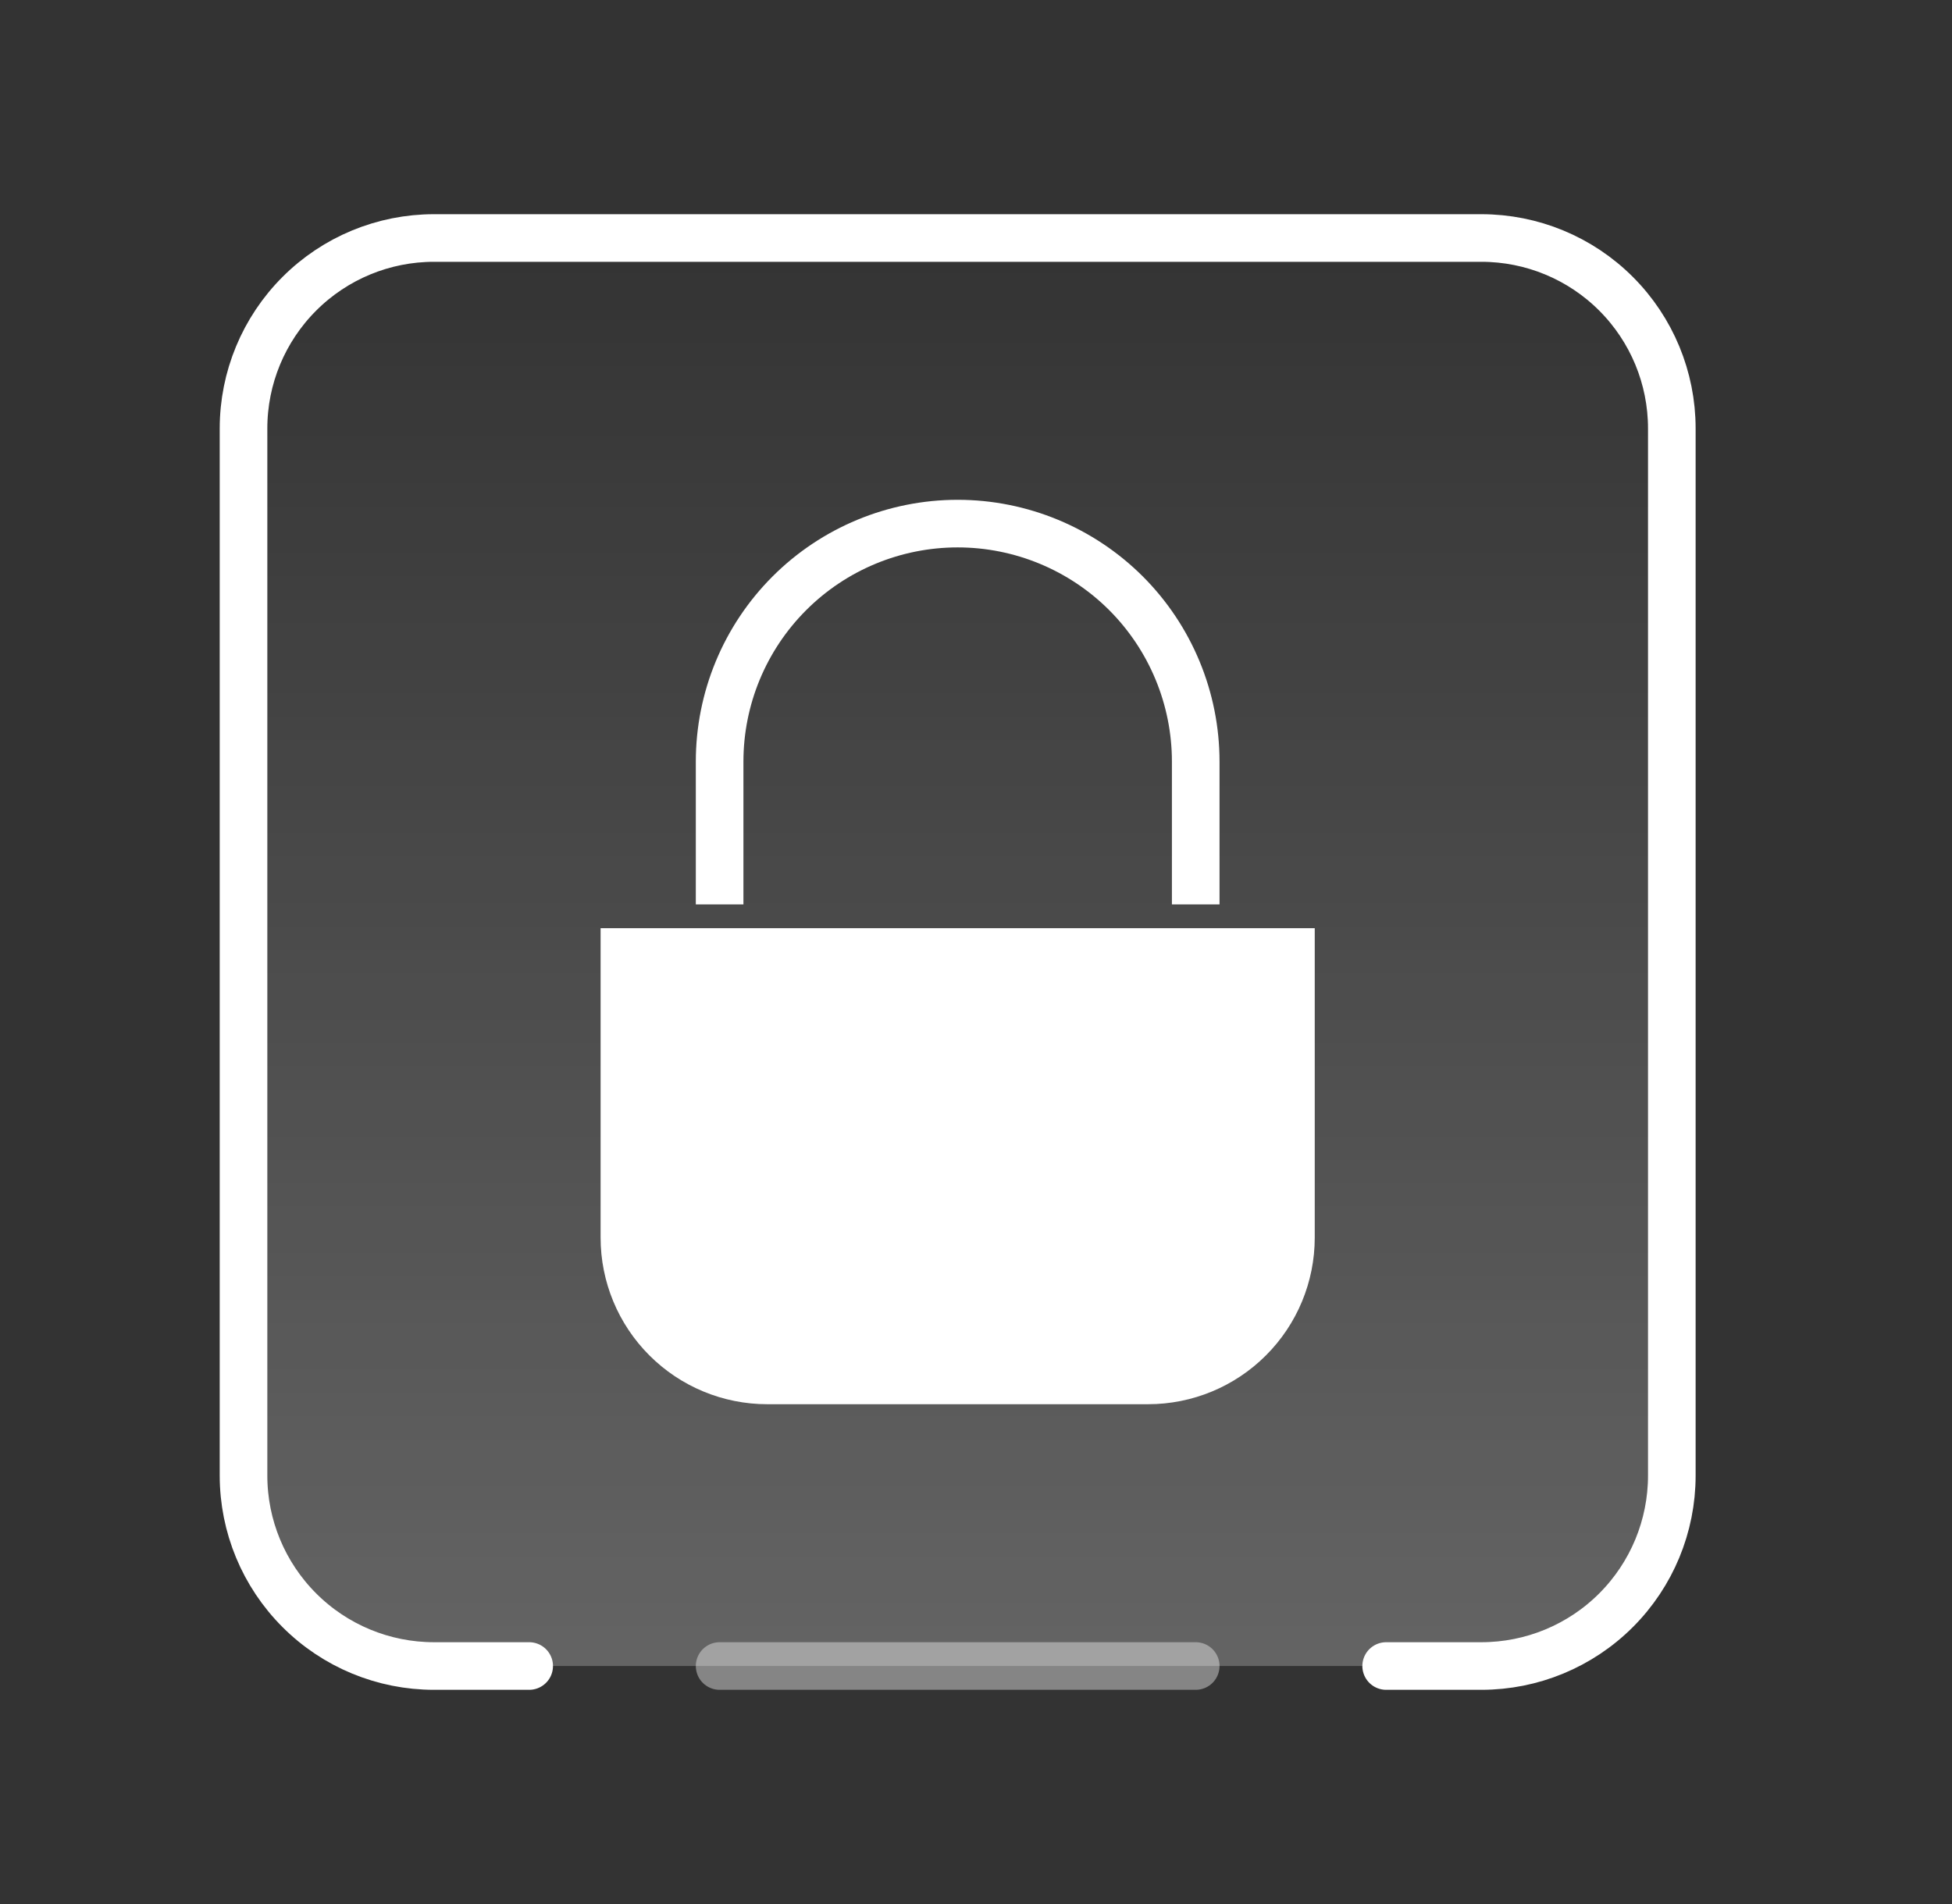
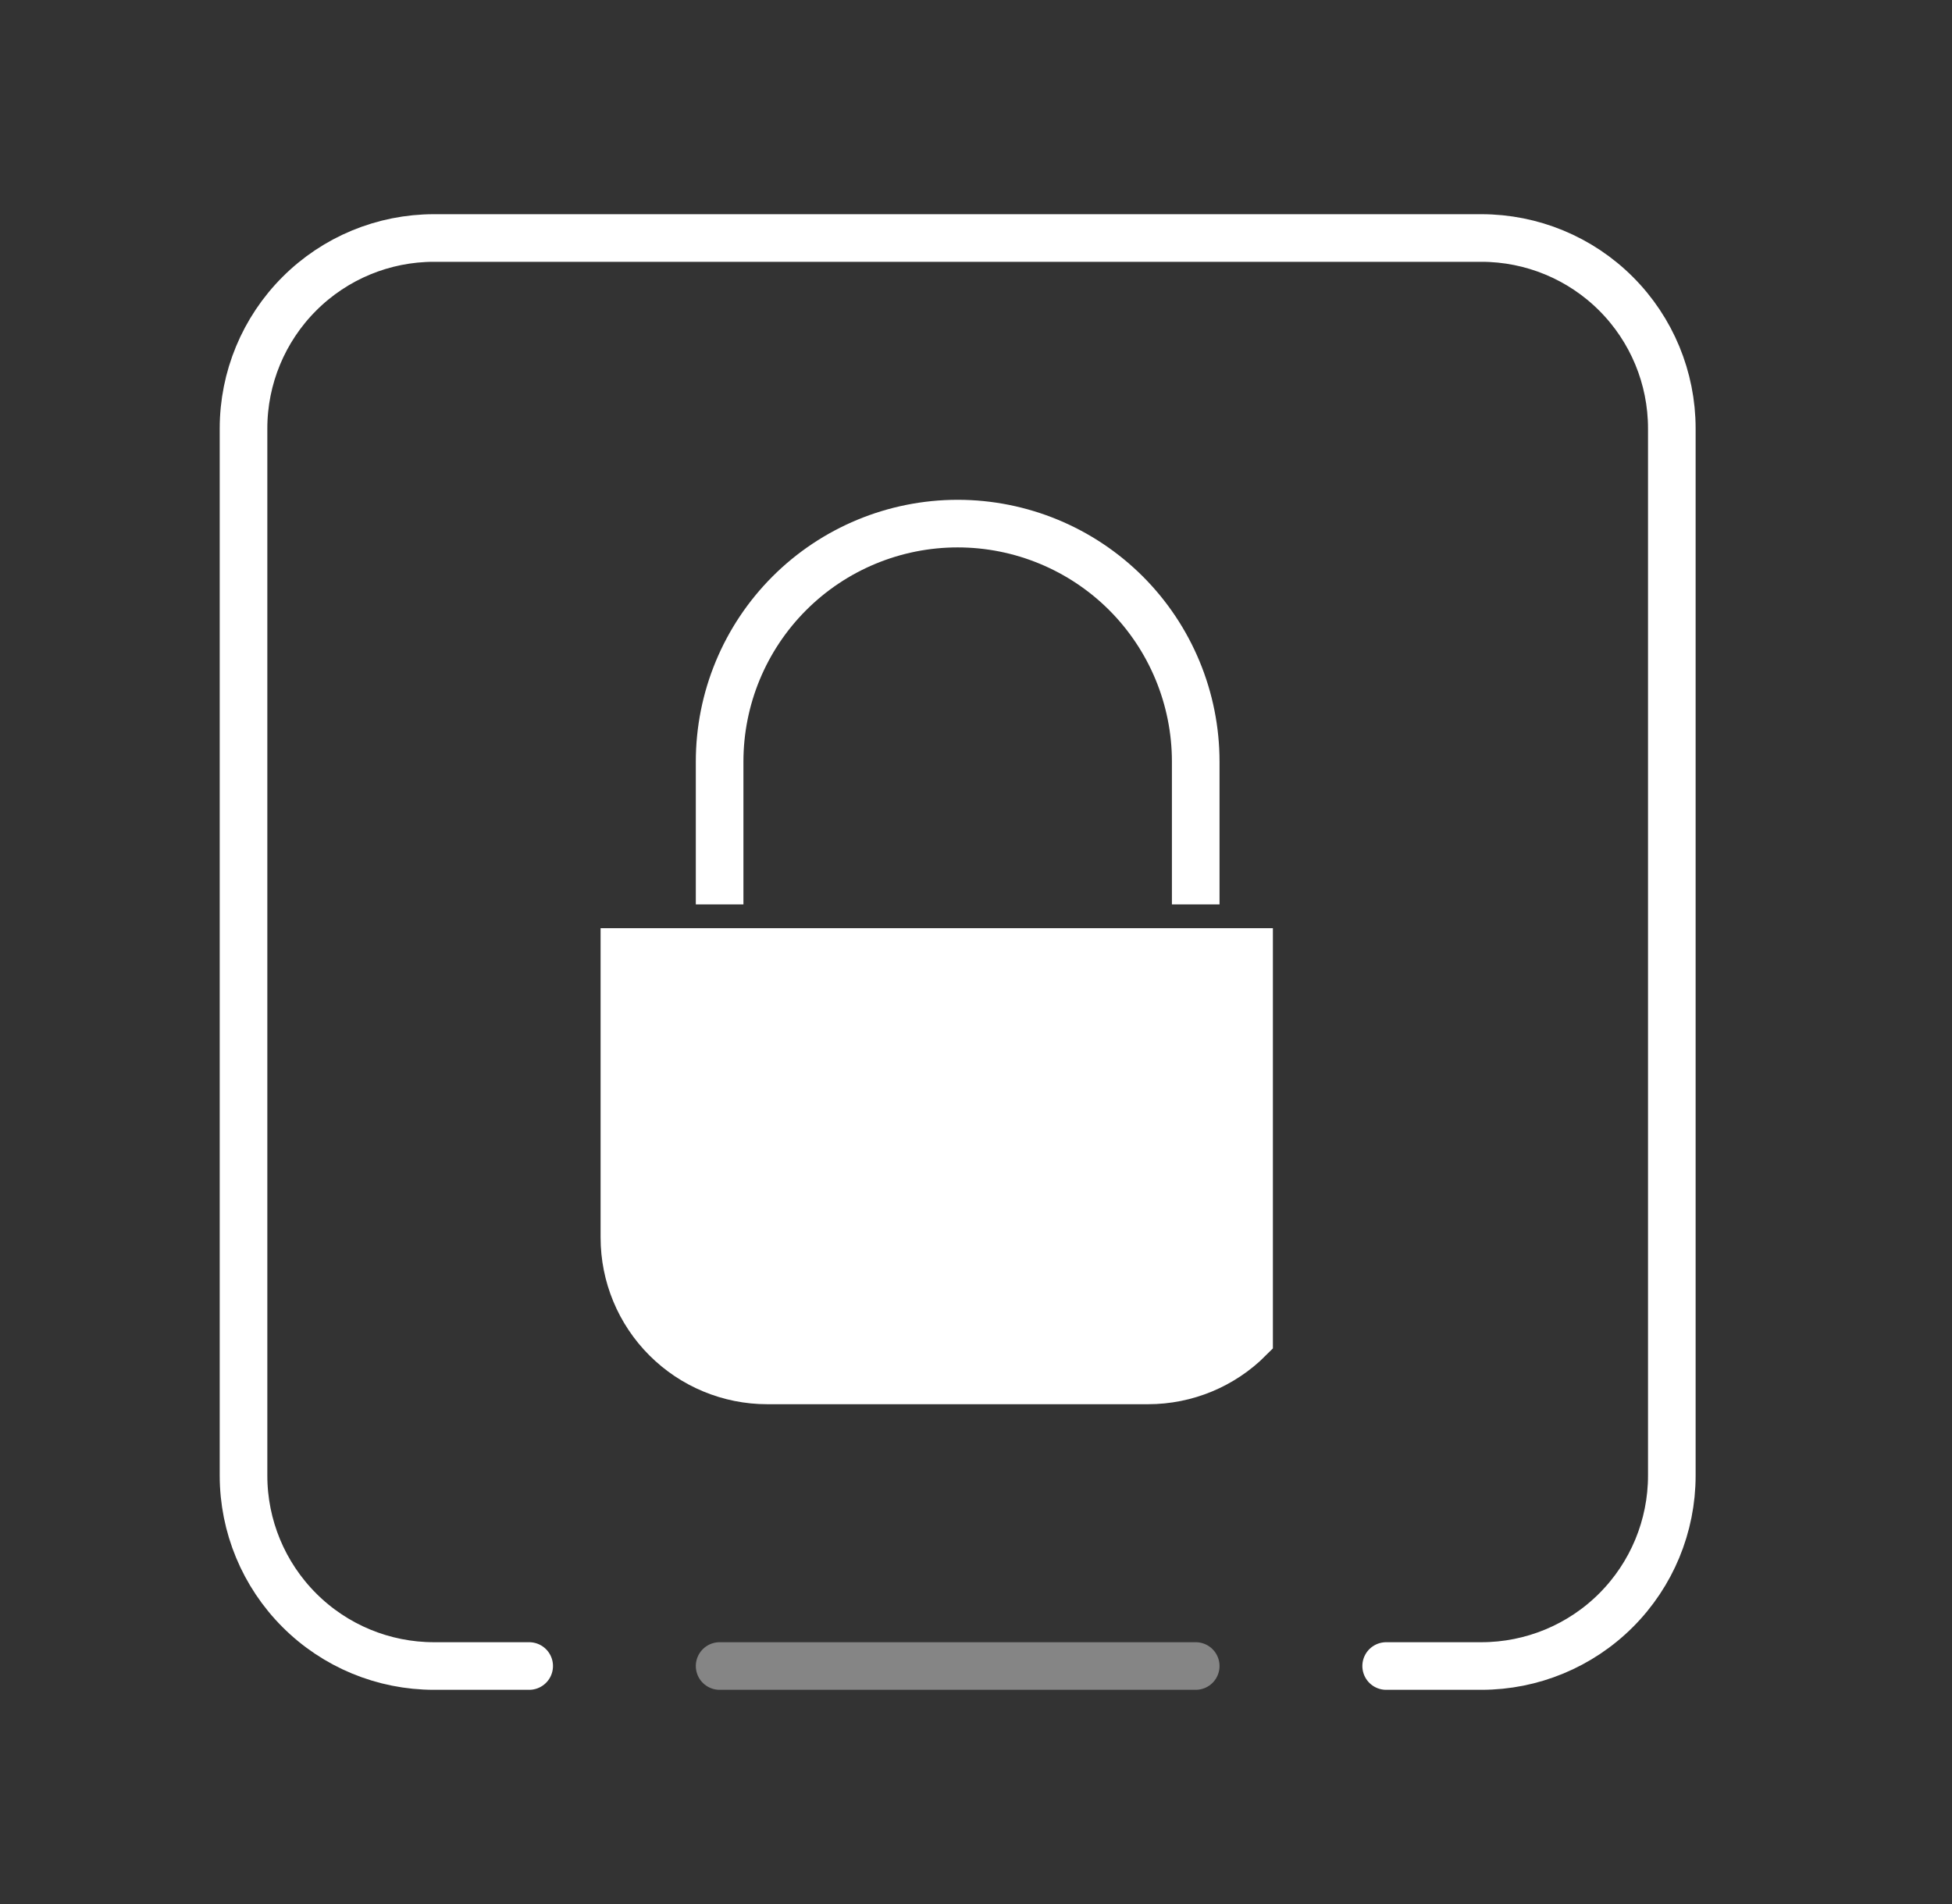
<svg xmlns="http://www.w3.org/2000/svg" width="41" height="40" viewBox="0 0 41 40" fill="none">
  <rect x="0" y="0" width="41" height="40" fill="#333333" stroke="none" />
  <path d="M25.115 19V16C25.115 14.674 24.588 13.402 23.651 12.464C22.713 11.527 21.441 11 20.115 11C18.789 11 17.517 11.527 16.58 12.464C15.642 13.402 15.115 14.674 15.115 16V19" stroke="white" />
-   <path d="M13.115 26C13.115 26.796 13.431 27.559 13.994 28.121C14.556 28.684 15.32 29 16.115 29H24.115C24.911 29 25.674 28.684 26.236 28.121C26.799 27.559 27.115 26.796 27.115 26V20H13.115V26Z" fill="white" stroke="white" />
-   <path d="M11.115 35H9.115C8.054 35 7.037 34.579 6.287 33.828C5.537 33.078 5.115 32.061 5.115 31V9C5.115 7.939 5.537 6.922 6.287 6.172C7.037 5.421 8.054 5 9.115 5H31.115C32.176 5 33.194 5.421 33.944 6.172C34.694 6.922 35.115 7.939 35.115 9V31C35.115 32.061 34.694 33.078 33.944 33.828C33.194 34.579 32.176 35 31.115 35H29.115" fill="url(#paint0_linear_3413_1467)" fill-opacity="0.24" />
+   <path d="M13.115 26C13.115 26.796 13.431 27.559 13.994 28.121C14.556 28.684 15.32 29 16.115 29H24.115C24.911 29 25.674 28.684 26.236 28.121V20H13.115V26Z" fill="white" stroke="white" />
  <path d="M11.115 35H9.115C8.054 35 7.037 34.579 6.287 33.828C5.537 33.078 5.115 32.061 5.115 31V9C5.115 7.939 5.537 6.922 6.287 6.172C7.037 5.421 8.054 5 9.115 5H31.115C32.176 5 33.194 5.421 33.944 6.172C34.694 6.922 35.115 7.939 35.115 9V31C35.115 32.061 34.694 33.078 33.944 33.828C33.194 34.579 32.176 35 31.115 35H29.115" stroke="white" stroke-linecap="round" stroke-linejoin="round" />
  <path opacity="0.4" d="M15.115 35H25.115" stroke="white" stroke-linecap="round" stroke-linejoin="round" />
  <defs>
    <linearGradient id="paint0_linear_3413_1467" x1="20.115" y1="5" x2="20.115" y2="35" gradientUnits="userSpaceOnUse">
      <stop stop-color="white" stop-opacity="0" />
      <stop offset="1" stop-color="white" />
    </linearGradient>
  </defs>
</svg>